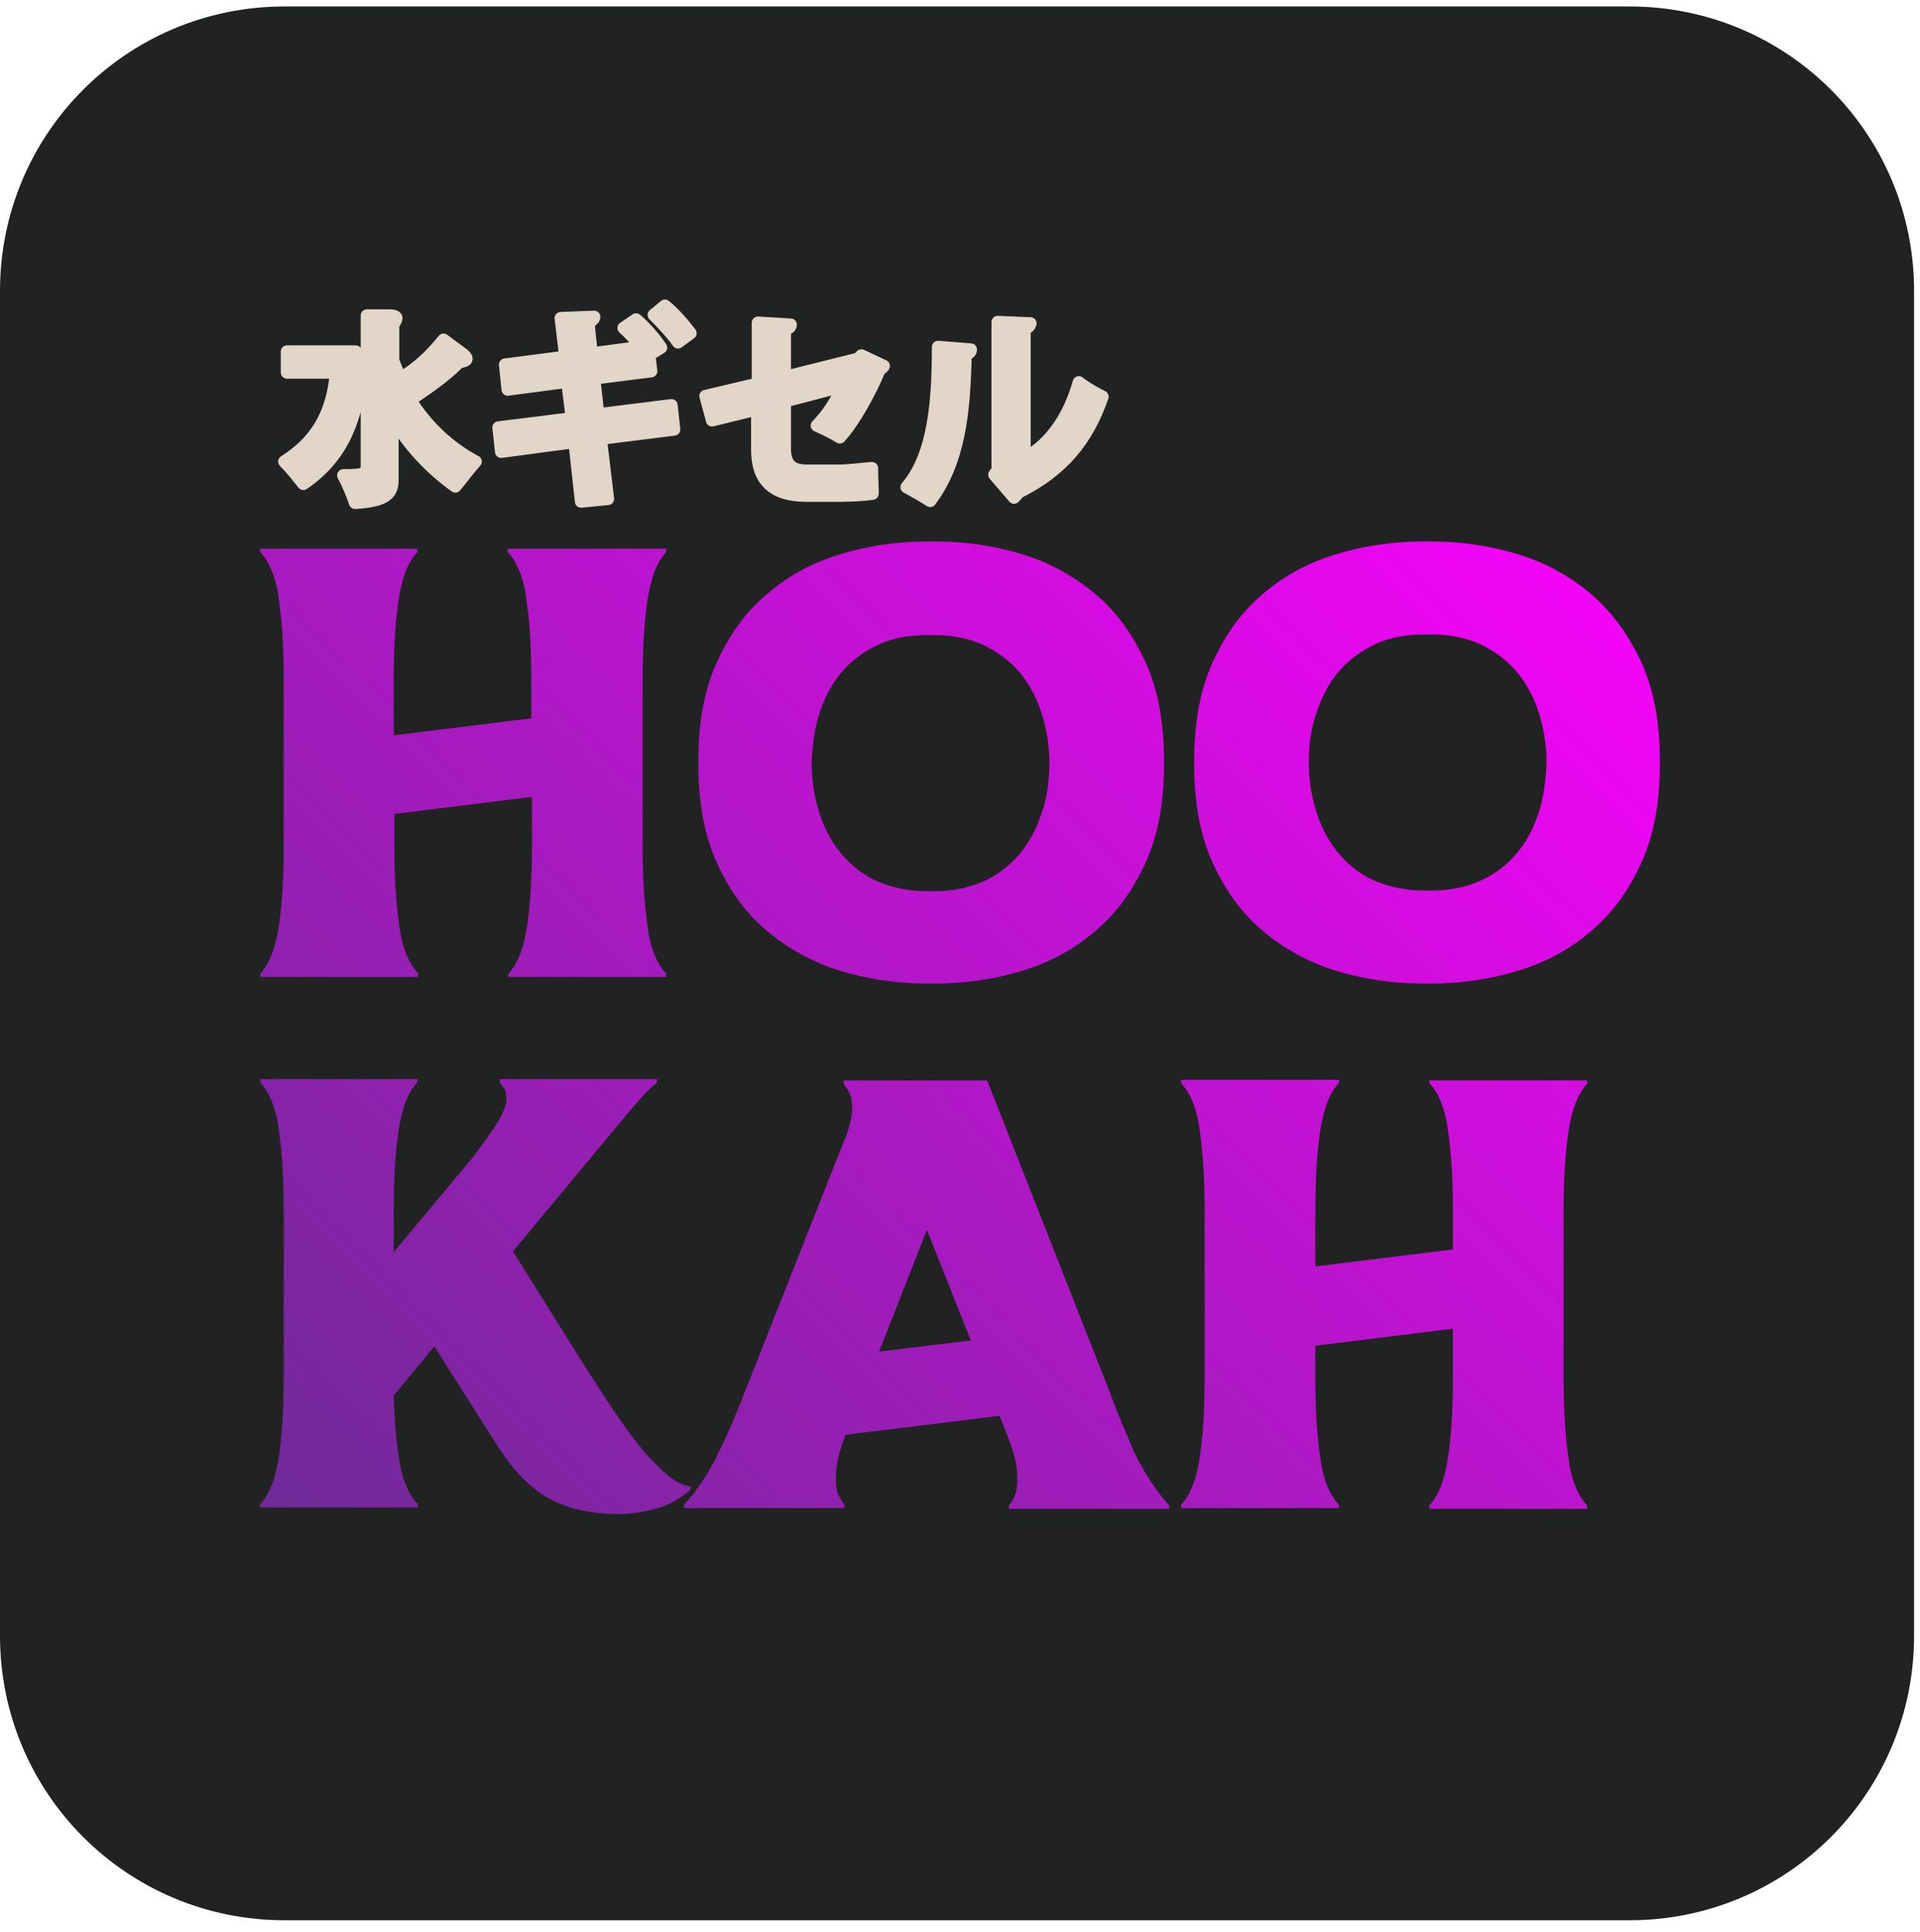
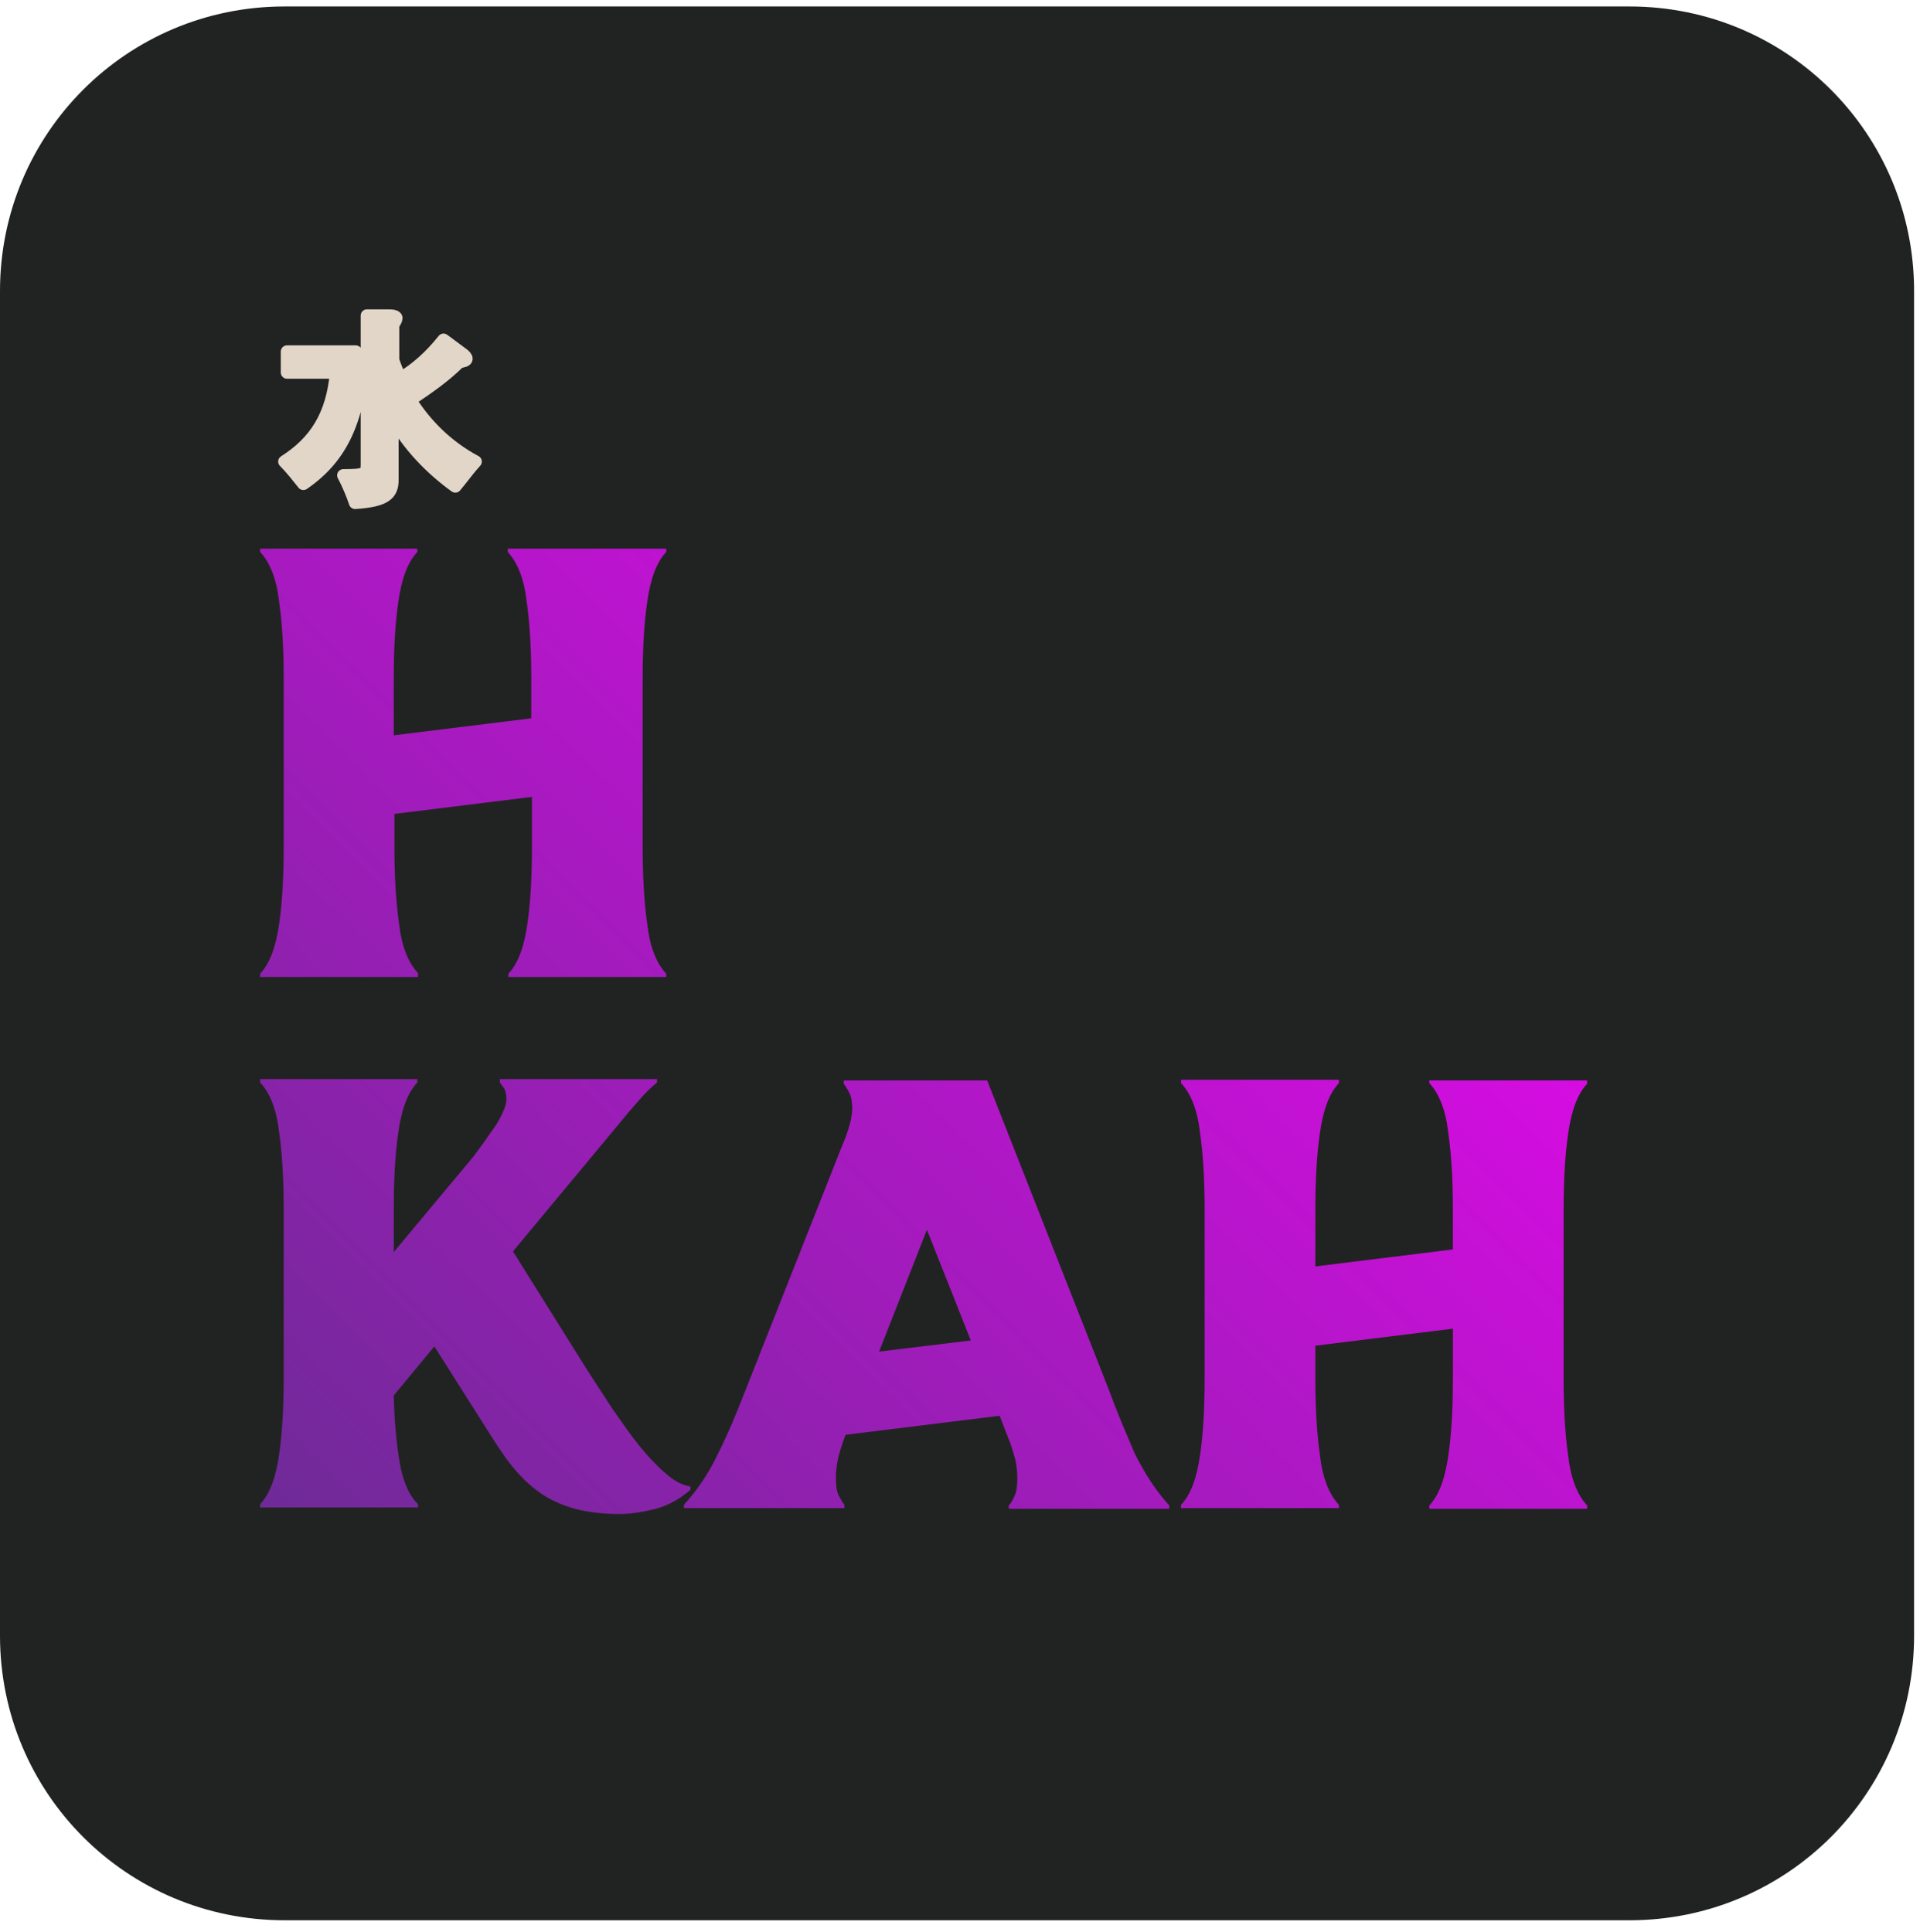
<svg xmlns="http://www.w3.org/2000/svg" width="155" height="156" viewBox="0 0 155 156" fill="none">
  <path d="M131.549 155.045H22.973C10.256 155.045 0 144.789 0 132.072V23.496C0 10.778 10.256 0.522 22.973 0.522H131.549C144.267 0.522 154.523 10.778 154.523 23.496V132.072C154.523 144.789 144.267 155.045 131.549 155.045Z" fill="#212322" />
  <path d="M28.72 28.385L29.302 29.019C28.932 33.831 27.663 36.898 24.49 39.066C24.067 38.537 23.538 37.85 22.956 37.268C25.442 35.682 26.817 33.567 27.134 30.077H23.168V28.385H28.72ZM29.672 25.477H31.417C31.84 25.477 31.999 25.582 31.999 25.688C31.999 25.794 31.893 26.005 31.734 26.217V29.072C31.893 29.601 32.104 30.024 32.316 30.553C33.638 29.76 34.748 28.755 35.806 27.433L37.234 28.491C37.551 28.702 37.657 28.861 37.657 28.966C37.657 29.125 37.392 29.178 37.075 29.231C35.912 30.394 34.537 31.346 33.109 32.298C34.378 34.307 36.123 36.052 38.397 37.268C37.815 37.903 37.339 38.59 36.758 39.278C34.854 37.903 32.95 35.999 31.681 33.673V38.749C31.681 39.912 31.1 40.441 28.667 40.6C28.456 39.965 28.086 39.066 27.716 38.379C29.408 38.379 29.619 38.273 29.619 37.533V25.477H29.672Z" fill="#E2D6C8" stroke="#E2D6C8" stroke-miterlimit="10" stroke-linecap="round" stroke-linejoin="round" />
-   <path d="M48.285 33.461L54.207 32.721L54.419 34.677L48.496 35.417L49.078 40.282L46.91 40.494L46.381 35.682L40.459 36.475L40.248 34.518L46.17 33.778L45.8 30.817L40.988 31.451L40.776 29.442L45.641 28.808L45.271 25.688L47.968 25.582C47.968 25.741 47.809 25.899 47.492 26.005L47.756 28.543L51.775 28.014C51.352 27.486 50.823 26.904 50.347 26.481L51.352 25.794C52.039 26.375 52.885 27.327 53.361 28.067L52.41 28.649L52.568 29.971L47.968 30.552L48.285 33.461ZM53.678 24.683C54.419 25.265 55.265 26.269 55.741 26.904L54.736 27.644C54.313 27.01 53.361 26.005 52.78 25.423L53.678 24.683Z" fill="#E2D6C8" stroke="#E2D6C8" stroke-miterlimit="10" stroke-linecap="round" stroke-linejoin="round" />
-   <path d="M69.542 28.702L71.34 29.548C71.287 29.654 71.181 29.76 71.022 29.812C70.282 31.61 68.96 34.043 67.797 35.312C67.321 34.995 66.528 34.624 65.946 34.36C66.792 33.514 67.585 32.298 68.008 31.187L63.355 32.403V36.211C63.355 37.533 63.937 38.008 65.153 38.008H67.797C68.431 38.008 69.701 37.85 70.388 37.797C70.388 38.431 70.441 39.278 70.441 39.859C69.754 39.965 68.59 40.018 67.85 40.018H65.1C62.456 40.018 61.134 38.855 61.134 36.316V33.038L57.486 33.937L56.957 31.98L61.187 30.976V26.058L63.831 26.217C63.831 26.428 63.62 26.534 63.355 26.64V30.447L69.278 28.966L69.542 28.702Z" fill="#E2D6C8" stroke="#E2D6C8" stroke-miterlimit="10" stroke-linecap="round" stroke-linejoin="round" />
-   <path d="M78.373 28.226C78.373 28.438 78.214 28.544 77.949 28.596C77.844 33.408 77.421 37.321 75.094 40.441C74.618 40.124 73.772 39.648 73.19 39.331C75.411 36.74 75.729 32.351 75.729 28.015L78.373 28.226ZM83.184 26.111C83.132 26.27 83.026 26.481 82.708 26.534V37.004C84.982 35.735 86.357 33.461 87.097 30.87C87.52 31.24 88.472 31.769 89.001 32.033C87.785 35.523 85.828 37.956 82.233 39.754C82.127 39.912 81.968 40.071 81.862 40.177L80.276 38.326L80.54 37.956V26.005L83.184 26.111Z" fill="#E2D6C8" stroke="#E2D6C8" stroke-miterlimit="10" stroke-linecap="round" stroke-linejoin="round" />
  <path d="M33.744 78.566C32.95 77.72 32.422 76.398 32.21 74.547C31.946 72.697 31.84 70.582 31.84 68.255V65.717L42.944 64.342V68.308C42.944 70.687 42.839 72.802 42.574 74.6C42.31 76.451 41.834 77.773 41.041 78.619V78.883H53.784V78.619C52.991 77.773 52.462 76.451 52.251 74.6C51.986 72.75 51.881 70.634 51.881 68.308V54.877C51.881 52.497 51.986 50.382 52.251 48.584C52.515 46.734 52.991 45.412 53.784 44.566V44.301H40.988V44.566C41.781 45.412 42.31 46.734 42.521 48.584C42.786 50.435 42.891 52.55 42.891 54.877V57.997L31.787 59.371V54.877C31.787 52.497 31.893 50.382 32.157 48.584C32.422 46.734 32.898 45.412 33.691 44.566V44.301H21V44.566C21.793 45.412 22.322 46.734 22.534 48.584C22.798 50.435 22.904 52.55 22.904 54.877V68.308C22.904 70.687 22.798 72.802 22.534 74.6C22.269 76.451 21.793 77.773 21 78.619V78.883H33.744V78.566Z" fill="url(#paint0_linear_1025_5370)" />
-   <path d="M61.874 75.129C63.567 76.556 65.523 77.667 67.744 78.354C69.965 79.042 72.344 79.412 74.882 79.412H75.517C78.002 79.412 80.382 79.042 82.603 78.354C84.823 77.667 86.78 76.609 88.472 75.129C90.164 73.701 91.486 71.85 92.491 69.629C93.496 67.409 93.971 64.765 93.971 61.698V61.433C93.971 58.366 93.496 55.722 92.491 53.502C91.486 51.281 90.164 49.43 88.472 48.002C86.78 46.575 84.823 45.464 82.603 44.777C80.382 44.089 78.002 43.719 75.517 43.719H74.882C72.344 43.719 69.965 44.089 67.744 44.777C65.523 45.464 63.567 46.522 61.874 48.002C60.182 49.43 58.861 51.281 57.856 53.502C56.851 55.722 56.375 58.366 56.375 61.433V61.698C56.375 64.765 56.851 67.409 57.856 69.629C58.861 71.85 60.182 73.701 61.874 75.129ZM66.21 57.415C66.633 56.145 67.268 55.035 68.061 54.136C68.854 53.237 69.859 52.55 70.969 52.021C72.133 51.492 73.402 51.281 74.83 51.281H75.464C76.892 51.281 78.161 51.545 79.271 52.021C80.382 52.55 81.386 53.237 82.18 54.136C82.973 55.035 83.607 56.145 84.03 57.415C84.453 58.684 84.718 60.111 84.718 61.592C84.718 63.125 84.506 64.553 84.03 65.822C83.607 67.091 82.973 68.202 82.18 69.101C81.386 69.999 80.382 70.74 79.271 71.216C78.161 71.692 76.839 71.956 75.464 71.956H74.83C73.402 71.956 72.133 71.692 70.969 71.216C69.806 70.74 68.854 69.999 68.061 69.101C67.268 68.202 66.633 67.091 66.21 65.822C65.787 64.553 65.523 63.178 65.523 61.592C65.576 60.059 65.787 58.684 66.21 57.415Z" fill="url(#paint1_linear_1025_5370)" />
-   <path d="M128.501 48.002C126.809 46.575 124.852 45.464 122.631 44.777C120.41 44.089 118.031 43.719 115.546 43.719H114.911C112.373 43.719 109.993 44.089 107.773 44.777C105.552 45.464 103.595 46.522 101.903 48.002C100.211 49.43 98.889 51.281 97.884 53.502C96.88 55.722 96.404 58.366 96.404 61.433V61.698C96.404 64.765 96.88 67.409 97.884 69.629C98.889 71.85 100.211 73.701 101.903 75.129C103.595 76.556 105.552 77.667 107.773 78.354C109.993 79.042 112.373 79.412 114.911 79.412H115.546C118.031 79.412 120.41 79.042 122.631 78.354C124.852 77.667 126.809 76.609 128.501 75.129C130.193 73.701 131.515 71.85 132.519 69.629C133.524 67.409 134 64.765 134 61.698V61.433C134 58.366 133.524 55.722 132.519 53.502C131.515 51.334 130.193 49.483 128.501 48.002ZM124.165 65.769C123.742 67.038 123.107 68.149 122.314 69.048C121.521 69.947 120.516 70.687 119.406 71.163C118.295 71.639 116.973 71.903 115.598 71.903H114.964C113.536 71.903 112.267 71.639 111.104 71.163C109.941 70.687 108.989 69.947 108.196 69.048C107.402 68.149 106.768 67.038 106.345 65.769C105.922 64.5 105.657 63.125 105.657 61.539C105.657 60.006 105.869 58.631 106.345 57.362C106.768 56.093 107.402 54.982 108.196 54.083C108.989 53.184 109.993 52.497 111.104 51.968C112.267 51.439 113.536 51.228 114.964 51.228H115.598C117.026 51.228 118.295 51.492 119.406 51.968C120.516 52.497 121.521 53.184 122.314 54.083C123.107 54.982 123.742 56.093 124.165 57.362C124.588 58.631 124.852 60.059 124.852 61.539C124.799 63.125 124.588 64.553 124.165 65.769Z" fill="url(#paint2_linear_1025_5370)" />
  <path d="M55.741 120.022C55.053 119.917 54.366 119.546 53.678 118.912C52.991 118.33 52.304 117.59 51.616 116.744C50.929 115.898 50.242 114.893 49.501 113.836C48.814 112.778 48.074 111.668 47.333 110.504L41.411 101.039L50.77 89.776C51.14 89.353 51.511 88.93 51.881 88.507C52.251 88.084 52.674 87.714 53.044 87.397V87.132H40.353V87.397C40.459 87.555 40.618 87.767 40.723 87.925C40.829 88.137 40.882 88.401 40.882 88.772C40.882 89.089 40.776 89.406 40.565 89.882C40.353 90.305 40.142 90.728 39.825 91.151C39.507 91.574 39.243 91.997 38.926 92.42C38.608 92.843 38.397 93.16 38.185 93.425L31.787 101.092V97.708C31.787 95.328 31.893 93.213 32.157 91.415C32.422 89.565 32.898 88.243 33.691 87.397V87.132H21V87.397C21.793 88.243 22.322 89.565 22.534 91.415C22.798 93.266 22.904 95.381 22.904 97.708V111.139C22.904 113.518 22.798 115.633 22.534 117.431C22.269 119.282 21.793 120.604 21 121.45V121.714H33.744V121.45C33.003 120.71 32.527 119.599 32.263 118.066C31.999 116.532 31.84 114.735 31.787 112.672L35.066 108.706L39.719 116.057C40.459 117.22 41.147 118.225 41.887 119.018C42.627 119.811 43.367 120.445 44.213 120.921C45.059 121.397 45.906 121.714 46.857 121.926C47.809 122.137 48.867 122.243 50.03 122.243C50.929 122.243 51.934 122.085 52.938 121.82C53.943 121.556 54.895 121.027 55.741 120.287V120.022Z" fill="url(#paint3_linear_1025_5370)" />
  <path d="M89.635 112.513L79.694 87.238H68.114V87.502C68.273 87.714 68.431 87.978 68.59 88.295C68.749 88.613 68.802 89.088 68.802 89.617C68.802 89.723 68.749 90.04 68.696 90.41C68.59 90.834 68.431 91.468 68.061 92.314L60.077 112.513C59.495 113.994 58.861 115.58 58.014 117.272C57.221 118.965 56.27 120.339 55.212 121.503V121.767H68.167V121.503C68.008 121.291 67.85 121.027 67.691 120.709C67.532 120.339 67.48 119.916 67.48 119.282C67.48 118.859 67.532 118.383 67.638 117.854C67.744 117.325 67.956 116.691 68.22 115.95L68.273 115.845L80.699 114.311L81.334 115.95C81.651 116.691 81.809 117.325 81.968 117.854C82.074 118.383 82.127 118.859 82.127 119.335C82.127 119.916 82.074 120.392 81.915 120.762C81.757 121.133 81.598 121.397 81.439 121.556V121.82H94.394V121.556C93.337 120.392 92.438 119.017 91.592 117.325C90.852 115.58 90.164 113.994 89.635 112.513ZM70.969 109.129L74.83 99.294L78.372 108.23L70.969 109.129Z" fill="url(#paint4_linear_1025_5370)" />
  <path d="M115.387 87.449C116.18 88.296 116.709 89.617 116.92 91.468C117.185 93.319 117.291 95.434 117.291 97.761V100.88L106.186 102.255V97.761C106.186 95.381 106.292 93.266 106.556 91.468C106.821 89.617 107.297 88.296 108.09 87.449V87.185H95.346V87.449C96.139 88.296 96.668 89.617 96.88 91.468C97.144 93.319 97.25 95.434 97.25 97.761V111.192C97.25 113.571 97.144 115.686 96.88 117.484C96.615 119.335 96.139 120.657 95.346 121.503V121.767H108.09V121.503C107.297 120.657 106.768 119.335 106.556 117.484C106.292 115.633 106.186 113.518 106.186 111.192V108.653L117.291 107.279V111.244C117.291 113.624 117.185 115.739 116.92 117.537C116.656 119.388 116.18 120.71 115.387 121.556V121.82H128.13V121.556C127.337 120.71 126.809 119.388 126.597 117.537C126.333 115.686 126.227 113.571 126.227 111.244V97.814C126.227 95.434 126.333 93.319 126.597 91.521C126.861 89.67 127.337 88.348 128.13 87.502V87.238H115.387V87.449Z" fill="url(#paint5_linear_1025_5370)" />
  <defs>
    <linearGradient id="paint0_linear_1025_5370" x1="-6.532" y1="105.456" x2="98.695" y2="0.229" gradientUnits="userSpaceOnUse">
      <stop stop-color="#662D91" />
      <stop offset="0.994" stop-color="#FF00FF" />
    </linearGradient>
    <linearGradient id="paint1_linear_1025_5370" x1="12.386" y1="124.374" x2="117.613" y2="19.147" gradientUnits="userSpaceOnUse">
      <stop stop-color="#662D91" />
      <stop offset="0.994" stop-color="#FF00FF" />
    </linearGradient>
    <linearGradient id="paint2_linear_1025_5370" x1="32.401" y1="144.389" x2="137.628" y2="39.162" gradientUnits="userSpaceOnUse">
      <stop stop-color="#662D91" />
      <stop offset="0.994" stop-color="#FF00FF" />
    </linearGradient>
    <linearGradient id="paint3_linear_1025_5370" x1="15.069" y1="127.058" x2="120.296" y2="21.831" gradientUnits="userSpaceOnUse">
      <stop stop-color="#662D91" />
      <stop offset="0.994" stop-color="#FF00FF" />
    </linearGradient>
    <linearGradient id="paint4_linear_1025_5370" x1="36.884" y1="148.872" x2="142.111" y2="43.645" gradientUnits="userSpaceOnUse">
      <stop stop-color="#662D91" />
      <stop offset="0.994" stop-color="#FF00FF" />
    </linearGradient>
    <linearGradient id="paint5_linear_1025_5370" x1="52.129" y1="164.117" x2="157.356" y2="58.89" gradientUnits="userSpaceOnUse">
      <stop stop-color="#662D91" />
      <stop offset="0.994" stop-color="#FF00FF" />
    </linearGradient>
  </defs>
</svg>